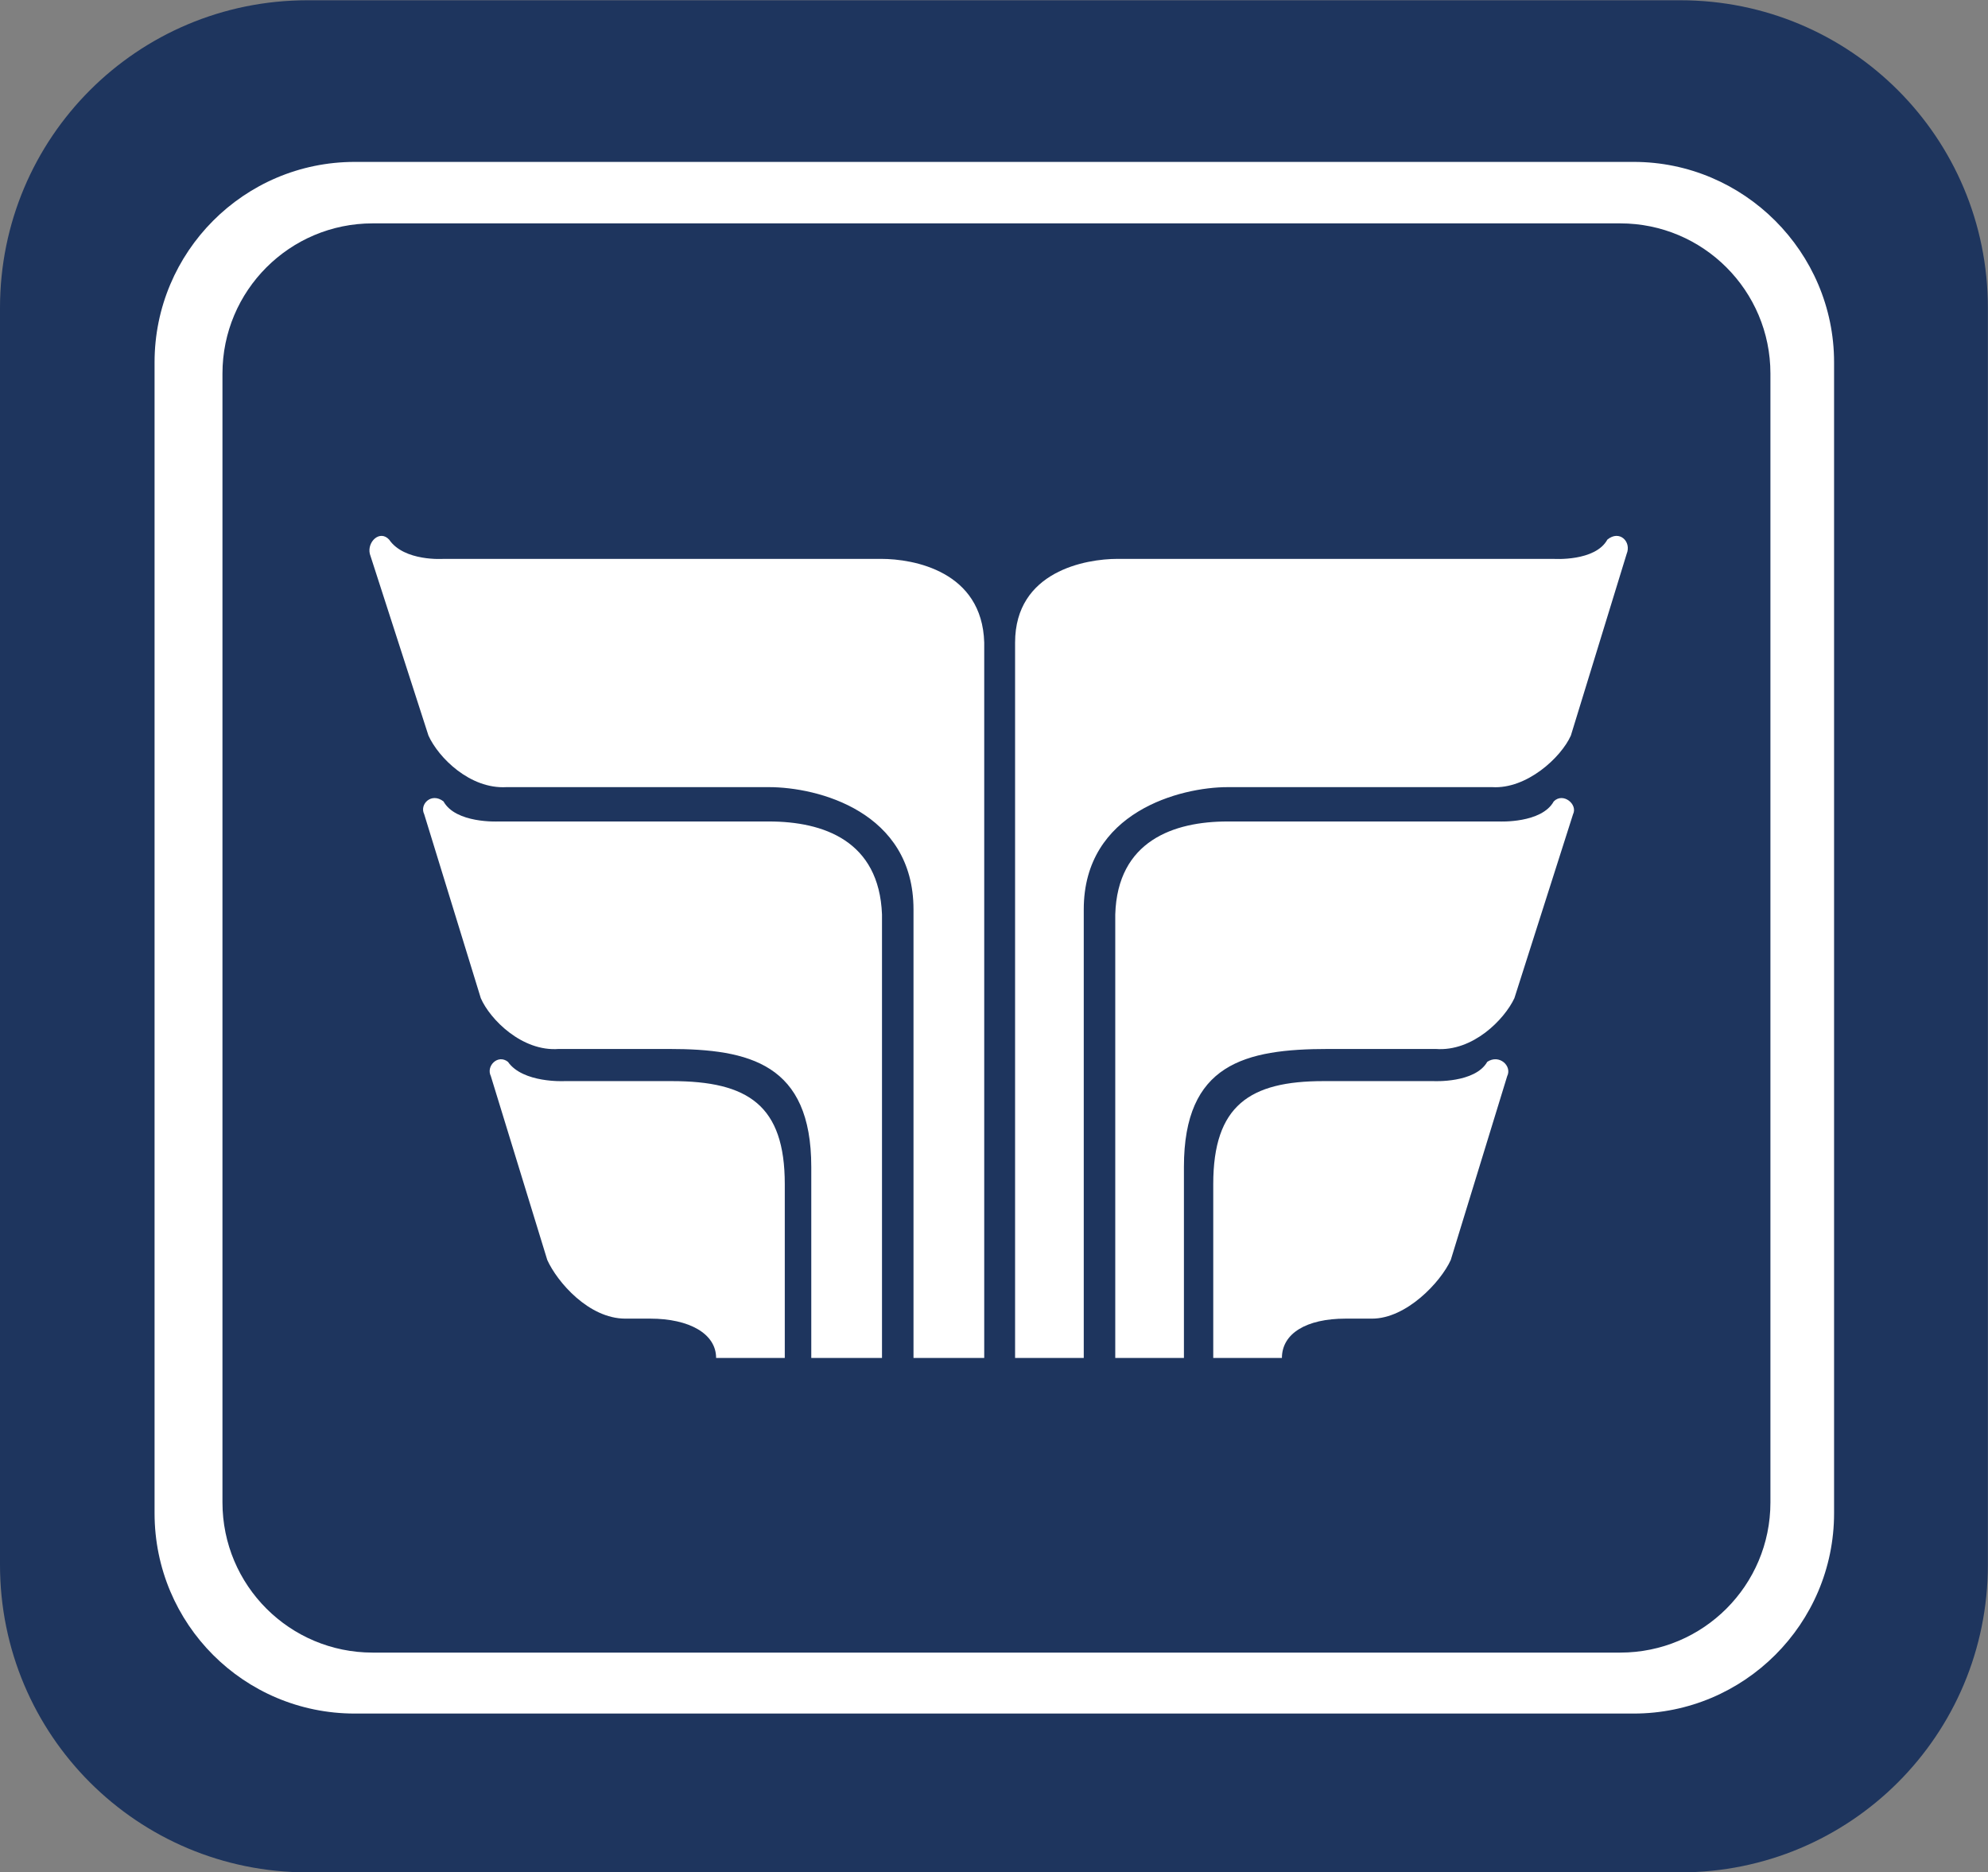
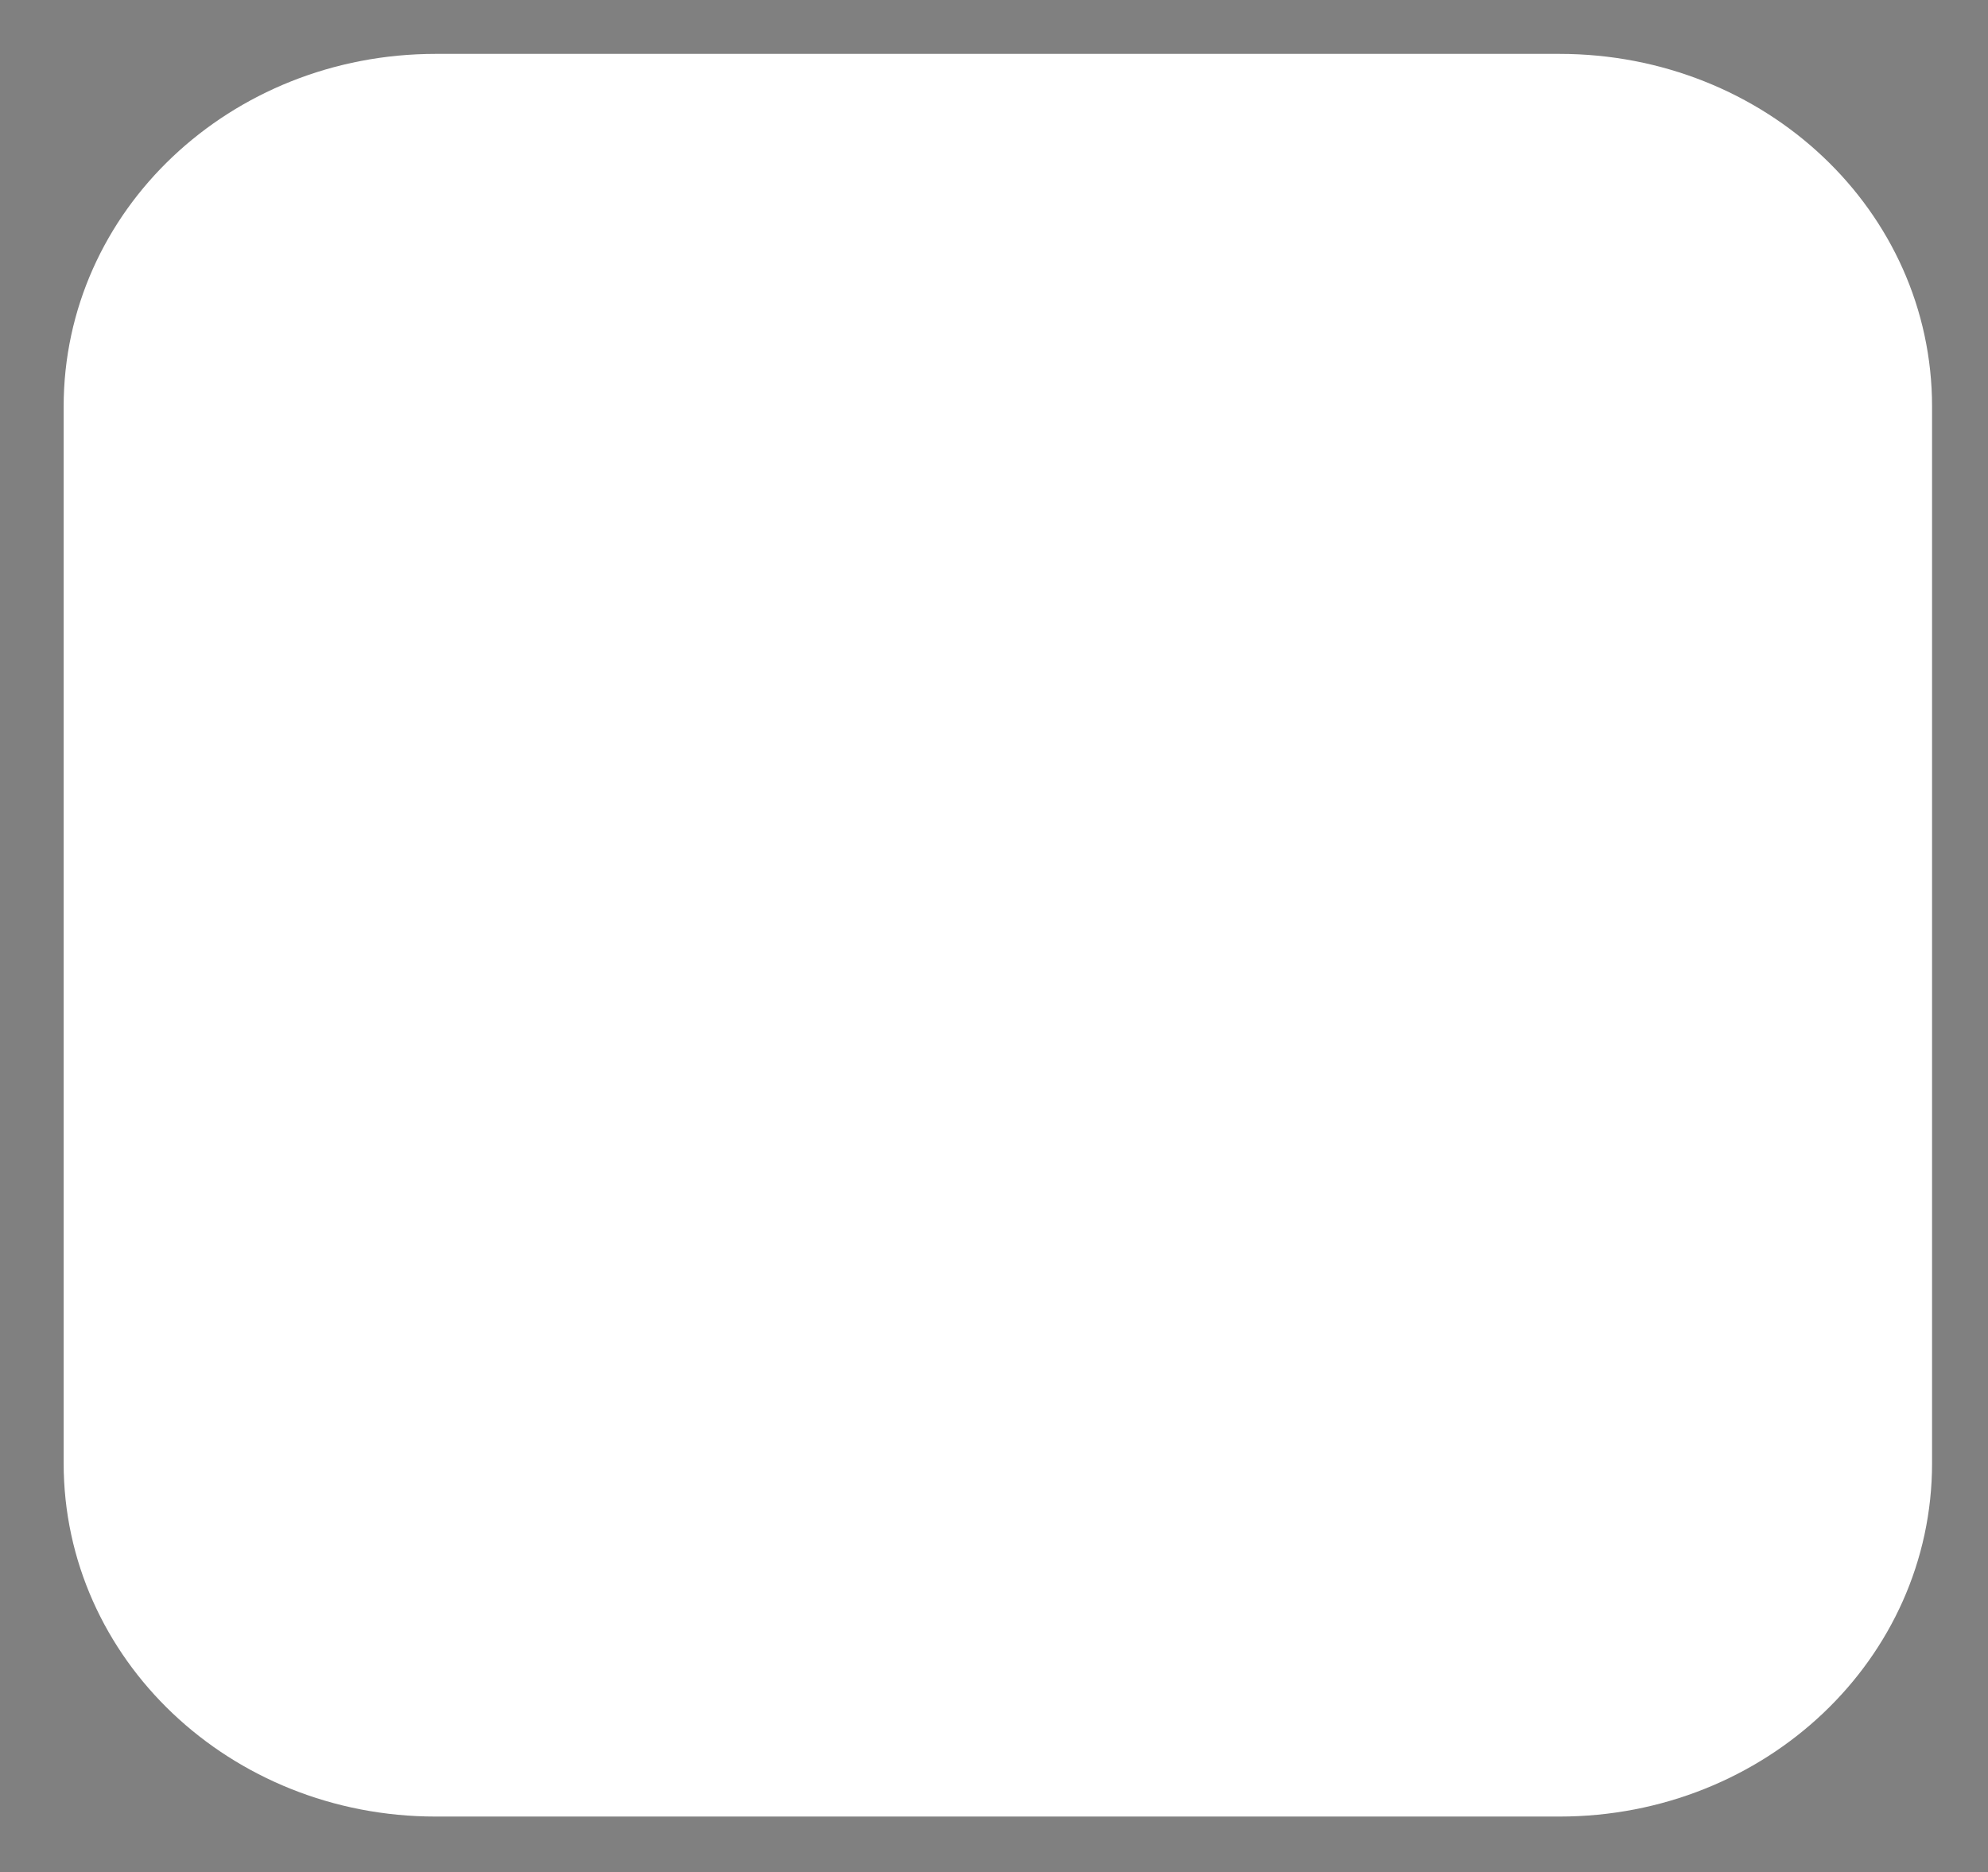
<svg xmlns="http://www.w3.org/2000/svg" version="1.2" viewBox="0 0 1546 1456" width="1546" height="1456">
  <rect x="0" y="0" width="1546" height="1456" fill="#808080" stroke="none" />
  <style>.a{fill:#fff}.b{fill:#1e355e}</style>
  <path class="a" d="m1502.5 1137.8c0 152.4-129.6 274.8-289.8 274.8h-873.9c-159.7 0-289.3-122.4-289.3-274.8v-821.6c0-152.4 129.6-274.3 289.3-274.3h873.9c160.2 0 289.8 121.9 289.8 274.3z" />
-   <path fill-rule="evenodd" class="b" d="m0 239.4c0-132.4 106.8-239.2 239.2-239.2h1067.5c132.4 0 239.2 106.8 239.2 239.2v977.4c0 132.4-106.8 239.2-239.2 239.2h-1067.5c-132.4 0-239.2-106.8-239.2-239.2zm120.2 937.3c0 86.2 69.5 155.8 155.7 155.8h994.6c85.7 0 155.8-69.6 155.8-155.8v-895c0-85.7-70.1-155.8-155.8-155.8h-994.6c-86.2 0-155.7 70.1-155.7 155.8zm52.8-886.2c0-64.5 52.3-116.8 116.8-116.8h970.2c64.5 0 116.8 52.3 116.8 116.8v877.8c0 64.6-52.3 116.8-116.8 116.8h-970.2c-64.5 0-116.8-52.2-116.8-116.8zm171.9 144.1c0 0-30.6 2.2-42.3-15-7.2-7.8-17.2 1.7-15 11.1l45.6 141.3c7.8 17.2 32.3 41.7 60.6 40.1h204.2c37.8 0 112.4 18.9 112.4 95.1v348.8h55v-556.3c-1.6-55.6-55-65.1-80.1-65.1zm42.3 204.2c0 0-32.8 1.6-42.3-15.6-9.4-7.3-18.9 2.2-15 10l44 143c7.2 16.6 32.2 41.7 60.6 39.5h85.7c62.8 0 110.7 11.6 110.7 91.7v148.6h55v-344.9c-2.2-57.3-45.6-72.3-87.9-72.3zm821.1-204.2h-339.3c-24.5 0-79.6 9.5-79.6 65.1v556.3h53.4v-348.8c0-76.2 75.7-95.1 111.8-95.1h205.9c26.7 1.6 53.4-22.9 61.1-40.1l43.4-141.3c3.9-9.4-5.5-18.9-15-11.1-9.4 17.2-41.7 15-41.7 15zm-42.3 204.2h-211.4c-41.7 0-85.6 15-87.3 72.3v344.9h53.4v-148.6c0-80.1 47.3-91.7 112.4-91.7h83.4c28.9 2.2 53.4-22.9 61.2-39.5l45.6-143c3.9-7.8-7.8-17.3-15-10-9.5 17.2-42.3 15.6-42.3 15.6zm-51.2 201.9h-85.6c-57.3 0-85.7 18.9-85.7 80.1v135.2h53.4c0-19 18.9-30.6 49.5-30.6h20.6c26.7 0 53.4-28.4 61.2-45.6l43.9-143c3.9-7.8-6.1-17.3-15.5-11.1-9.5 16.7-41.8 15-41.8 15zm-675.8 0c0 0-32.3 1.7-44-15-7.8-6.2-17.2 3.3-13.3 11.1l43.9 143c7.8 17.2 32.3 45.6 60.7 45.6h19.4c30.1 0 51.2 11.6 51.2 30.6h53.4v-135.2c0-61.2-28.4-80.1-87.9-80.1z" />
</svg>